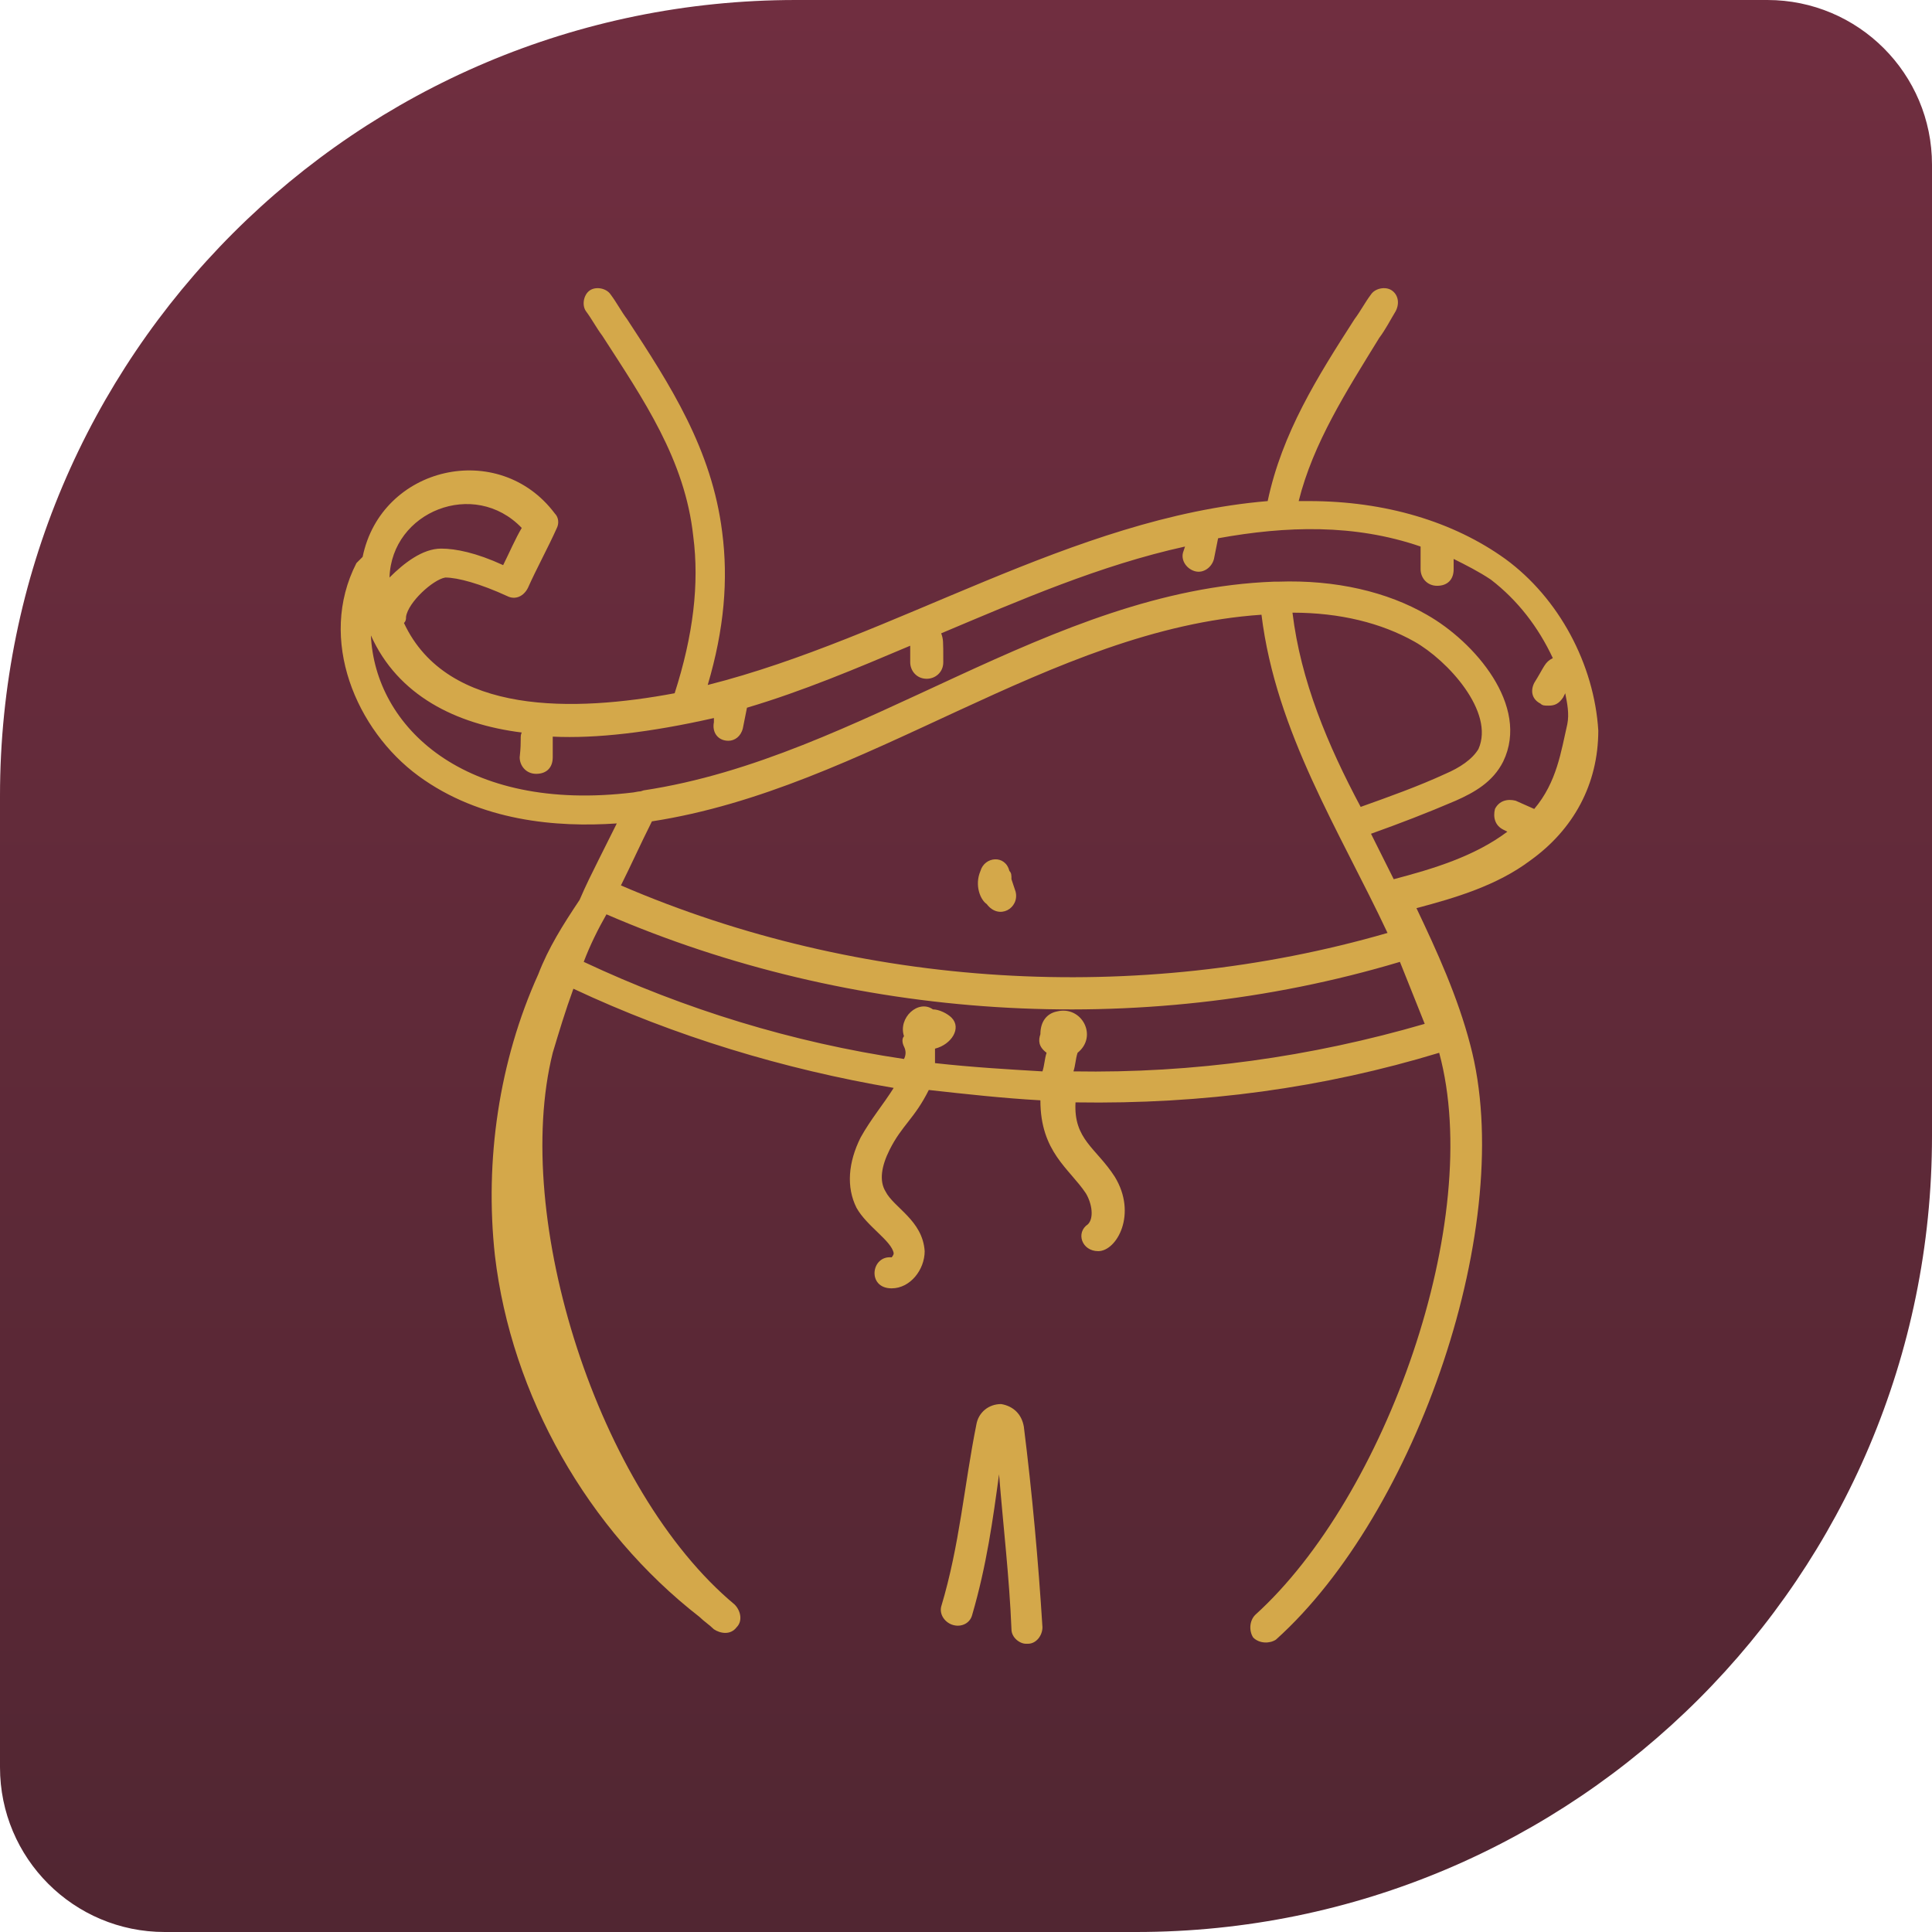
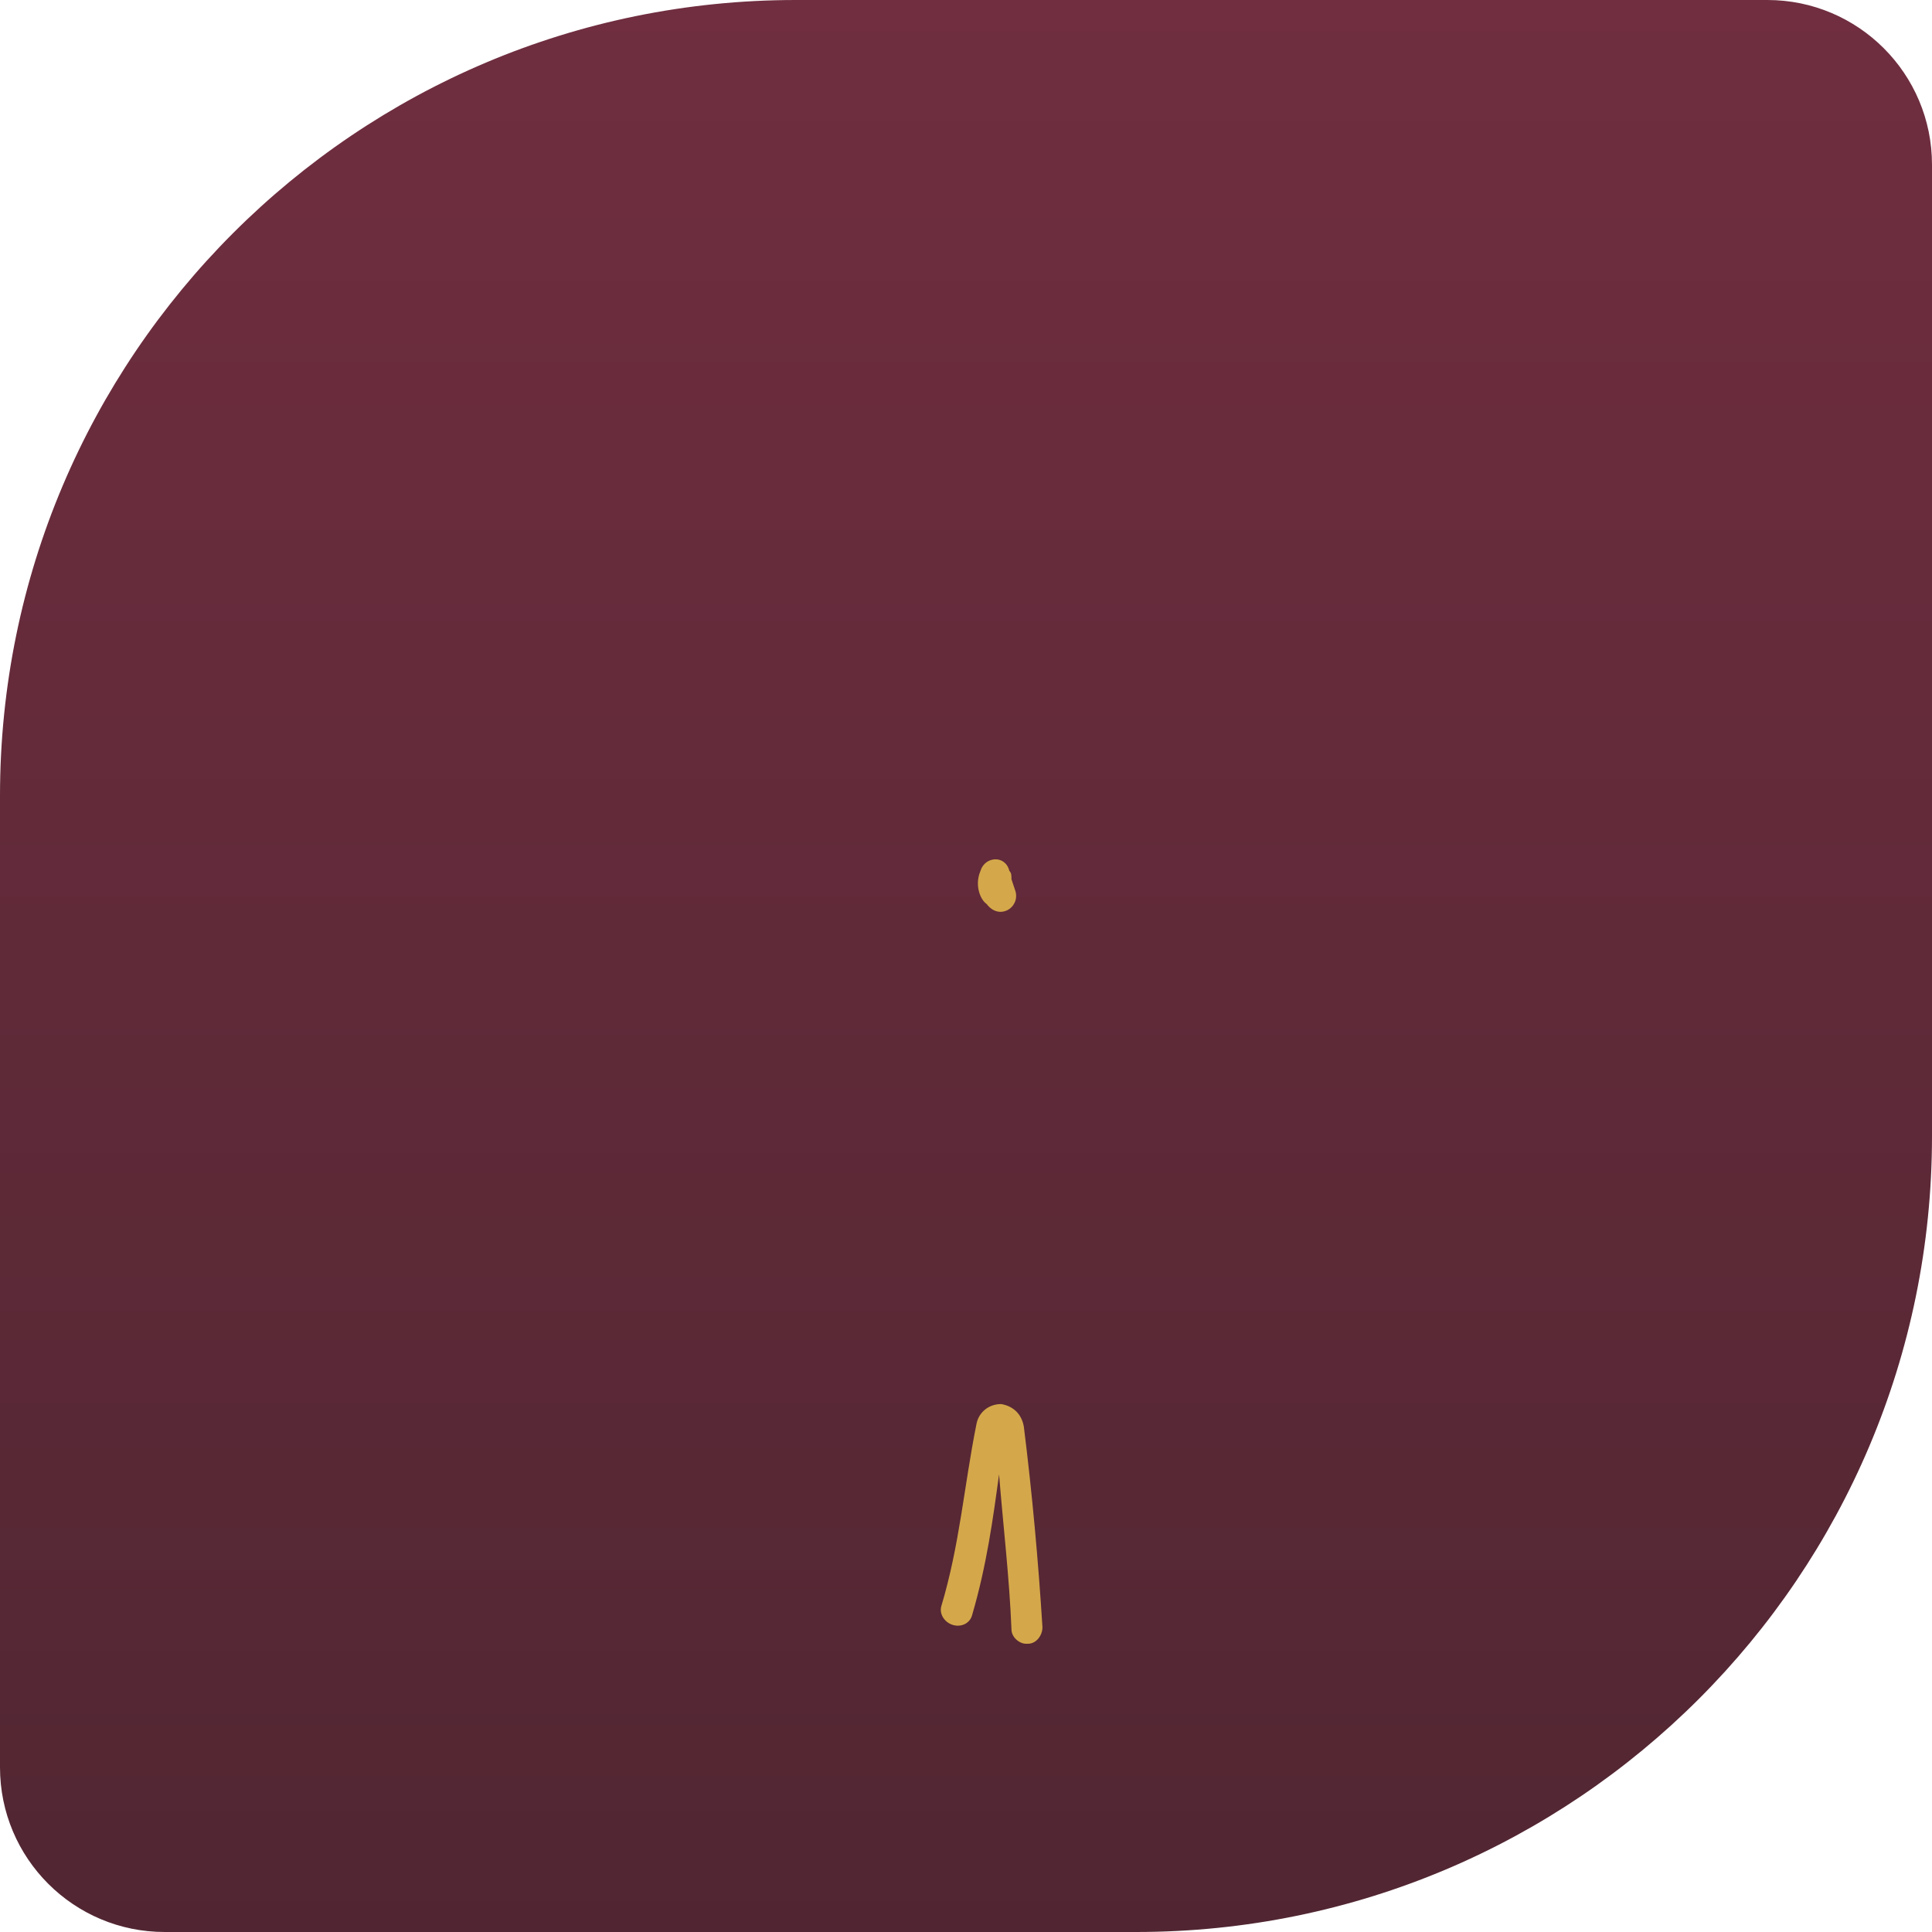
<svg xmlns="http://www.w3.org/2000/svg" width="704" height="704" viewBox="0 0 704 704" fill="none">
  <path d="M0 290C0 129.837 129.837 0 290 0H644C677.137 0 704 26.863 704 60V414C704 574.163 574.163 704 414 704H60C26.863 704 0 677.137 0 644V290Z" fill="url(#paint0_linear_2_25)" />
-   <path d="M548.518 203.671C529.694 190.118 504.847 182.588 476.988 182.588C475.482 182.588 473.977 182.588 473.224 182.588C478.494 161.506 490.541 142.682 502.588 123.106C504.847 120.094 506.353 117.082 508.612 113.318C510.118 110.306 509.365 107.294 507.106 105.788C504.847 104.282 501.082 105.035 499.577 107.294C497.318 110.306 495.812 113.318 493.553 116.329C480 137.412 467.2 157.741 461.929 182.588C390.4 188.612 326.4 232.282 257.882 249.6C263.906 229.271 265.412 211.2 263.153 193.882C259.388 163.765 244.329 140.424 228.518 116.329C226.259 113.318 224.753 110.306 222.494 107.294C220.988 105.035 217.224 104.282 214.965 105.788C212.706 107.294 211.953 111.059 213.459 113.318C215.718 116.329 217.224 119.341 219.482 122.353C234.541 145.694 249.6 167.529 252.612 195.388C254.871 212.706 252.612 231.529 245.835 252.612C209.694 259.388 163.012 260.894 147.2 227.012C147.953 226.259 147.953 225.506 147.953 224.753C148.706 219.482 157.741 211.2 162.259 210.447C166.777 210.447 175.059 212.706 184.847 217.224C187.859 218.729 190.871 217.223 192.377 214.212C195.388 207.435 199.906 199.153 202.918 192.376C203.671 190.871 203.671 188.612 202.165 187.106C181.835 160 138.918 169.788 132.141 202.918C131.388 203.671 130.635 204.424 129.882 205.176C115.577 233.035 129.882 266.165 152.471 282.729C175.059 299.294 202.918 301.553 224.753 300.047C212.706 324.141 214.212 321.129 211.2 327.906C205.177 336.941 199.906 345.224 196.141 355.012C181.835 386.635 176.565 422.776 180.329 457.412C186.353 508.612 214.212 557.553 254.871 589.176C256.377 590.682 258.635 592.188 260.141 593.694C262.4 595.2 266.165 595.953 268.424 592.941C270.682 590.682 269.929 586.918 267.671 584.659C217.977 543.247 186.353 443.859 201.412 383.624C203.671 376.094 205.929 368.565 208.941 360.282C245.835 377.6 285.741 389.647 325.647 396.424C321.882 402.447 317.365 407.718 313.6 414.494C309.082 423.529 308.329 432.565 312.094 440.094C315.859 446.871 324.894 452.141 325.647 456.659C325.647 457.412 324.894 458.165 324.894 458.165C317.365 457.412 315.859 469.459 324.894 469.459C331.671 469.459 336.941 462.682 336.941 455.906C336.188 444.612 325.647 440.094 322.635 434.071C320.377 430.306 321.129 425.035 324.141 419.012C328.659 409.976 333.177 407.718 338.447 397.176C352 398.682 365.553 400.188 379.106 400.941C379.106 419.765 389.647 425.788 395.671 434.823C397.929 438.588 398.682 443.859 396.424 446.118C391.906 449.129 394.165 455.906 400.188 455.906C406.965 455.906 414.494 442.353 406.212 428.8C399.435 418.259 391.153 415.247 391.906 401.694C438.588 402.447 482.259 396.424 524.424 383.624C540.988 444.612 504.847 545.506 457.412 588.424C455.153 590.682 455.153 594.447 456.659 596.706C458.918 598.965 462.682 598.965 464.941 597.459C516.141 551.529 553.035 445.365 535.718 380.612C531.2 363.294 523.671 346.729 516.141 330.918C530.447 327.153 545.506 322.635 557.553 313.6C573.365 302.306 582.4 285.741 582.4 266.165C580.894 242.071 568.094 217.976 548.518 203.671ZM190.118 192.376C187.859 196.141 185.6 201.412 183.341 205.929C173.553 201.412 166.024 199.906 160.753 199.906C153.977 199.906 147.2 205.176 141.929 210.447C142.682 186.353 172.8 174.306 190.118 192.376ZM470.965 223.247C488.282 223.247 503.341 227.012 515.388 233.788C527.435 240.565 544.753 259.388 538.729 272.941C536.471 276.706 531.953 279.718 526.682 281.976C516.894 286.494 506.353 290.259 495.812 294.024C483.765 271.435 473.977 248.094 470.965 223.247ZM459.671 224C464.941 266.918 488.282 303.059 505.6 339.953C414.494 366.306 313.6 360.282 226.259 322.635C230.024 315.106 233.035 308.329 237.553 299.294C315.859 287.247 382.118 229.271 459.671 224ZM391.153 390.4C391.906 388.141 391.906 385.882 392.659 383.624C400.188 377.6 394.165 366.306 385.129 368.565C381.365 369.318 379.106 372.329 379.106 376.847C378.353 379.106 378.353 381.365 381.365 383.624C380.612 385.882 380.612 388.141 379.859 390.4C367.059 389.647 354.259 388.894 340.706 387.388C340.706 385.882 340.706 383.623 340.706 382.118C346.729 380.612 350.494 374.588 346.729 370.823C345.224 369.318 342.212 367.812 339.953 367.812C334.682 364.047 327.153 370.824 329.412 377.6C328.659 378.353 328.659 379.859 329.412 381.365C330.165 382.871 330.165 384.376 329.412 385.882C288.753 379.859 249.6 367.812 212.706 350.494C214.965 344.471 217.977 338.447 220.988 333.176C309.835 371.576 414.494 379.106 510.118 350.494C513.129 358.023 516.141 365.553 519.153 373.082C477.741 385.129 434.824 391.153 391.153 390.4ZM559.059 294.776L552.282 291.765C549.271 291.012 546.259 291.765 544.753 294.776C544 297.788 544.753 300.8 547.765 302.306L549.271 303.059C537.224 312.094 522.165 316.612 507.859 320.376C497.318 299.294 500.329 305.318 499.577 303.812C510.118 300.047 519.906 296.282 530.447 291.765C537.224 288.753 544 284.988 547.765 277.459C557.553 257.129 537.224 233.788 519.906 224C505.6 215.718 486.777 211.2 465.694 211.953C464.941 211.953 464.188 211.953 464.188 211.953C382.118 214.965 314.353 275.953 234.541 288C232.282 288.753 234.541 288 230.777 288.753C169.035 296.282 136.659 264.659 135.153 231.529C144.941 253.365 166.024 263.906 190.118 266.918C189.365 268.424 190.118 269.176 189.365 275.953C189.365 278.965 191.624 281.976 195.388 281.976C199.153 281.976 201.412 279.718 201.412 275.953C201.412 268.424 201.412 270.682 201.412 268.424C217.224 269.176 236.8 266.918 260.141 261.647V263.153C259.388 266.918 261.647 269.929 265.412 269.929C267.671 269.929 269.929 268.424 270.682 265.412L272.188 257.882C292.518 251.859 312.094 243.576 331.671 235.294V241.318C331.671 244.329 333.929 247.341 337.694 247.341C340.706 247.341 343.718 245.082 343.718 241.318C343.718 233.035 343.718 233.035 342.965 230.776C371.577 218.729 400.941 205.929 431.812 199.153L431.059 201.412C430.306 204.424 432.565 207.435 435.577 208.188C438.588 208.941 441.6 206.682 442.353 203.671L443.859 196.141C468.706 191.624 493.553 190.871 517.647 199.153V199.906V207.435C517.647 210.447 519.906 213.459 523.671 213.459C527.435 213.459 529.694 211.2 529.694 207.435V203.671C534.212 205.929 538.729 208.188 543.247 211.2C553.035 218.729 560.565 228.518 565.835 239.812C562.824 241.318 562.824 242.824 559.059 248.847C557.553 251.859 558.306 254.871 561.318 256.376C562.071 257.129 562.824 257.129 564.329 257.129C566.588 257.129 568.094 256.376 569.6 254.118L570.353 252.612C571.106 256.376 571.859 260.141 571.106 263.906C568.847 273.694 567.341 284.988 559.059 294.776Z" fill="#D4A84A" />
  <path d="M347.482 592.188C350.494 592.941 353.506 591.435 354.259 588.424C359.529 570.353 361.788 553.788 364.047 537.223C365.553 556.047 367.812 574.871 368.565 593.694C368.565 596.706 371.577 598.965 373.835 598.965H374.588C377.6 598.965 379.859 595.953 379.859 592.941C378.353 568.847 376.094 544 373.082 519.906C372.329 515.388 369.318 512.376 364.8 511.624C360.282 511.624 356.518 514.635 355.765 519.153C351.247 541.741 349.741 562.823 342.965 585.412C342.212 588.423 344.471 591.435 347.482 592.188Z" fill="#D4A84A" />
  <path d="M359.529 329.412C364.047 335.435 371.576 330.918 370.071 324.894L368.565 320.376C368.565 318.871 368.565 318.118 367.812 317.365C366.306 311.341 358.776 312.094 357.271 317.365C355.012 322.635 357.271 327.906 359.529 329.412Z" fill="#D4A84A" />
  <defs>
    <linearGradient id="paint0_linear_2_25" x1="352" y1="0" x2="352" y2="704" gradientUnits="userSpaceOnUse">
      <stop stop-color="#702E40" />
      <stop offset="1" stop-color="#512632" />
    </linearGradient>
  </defs>
</svg>